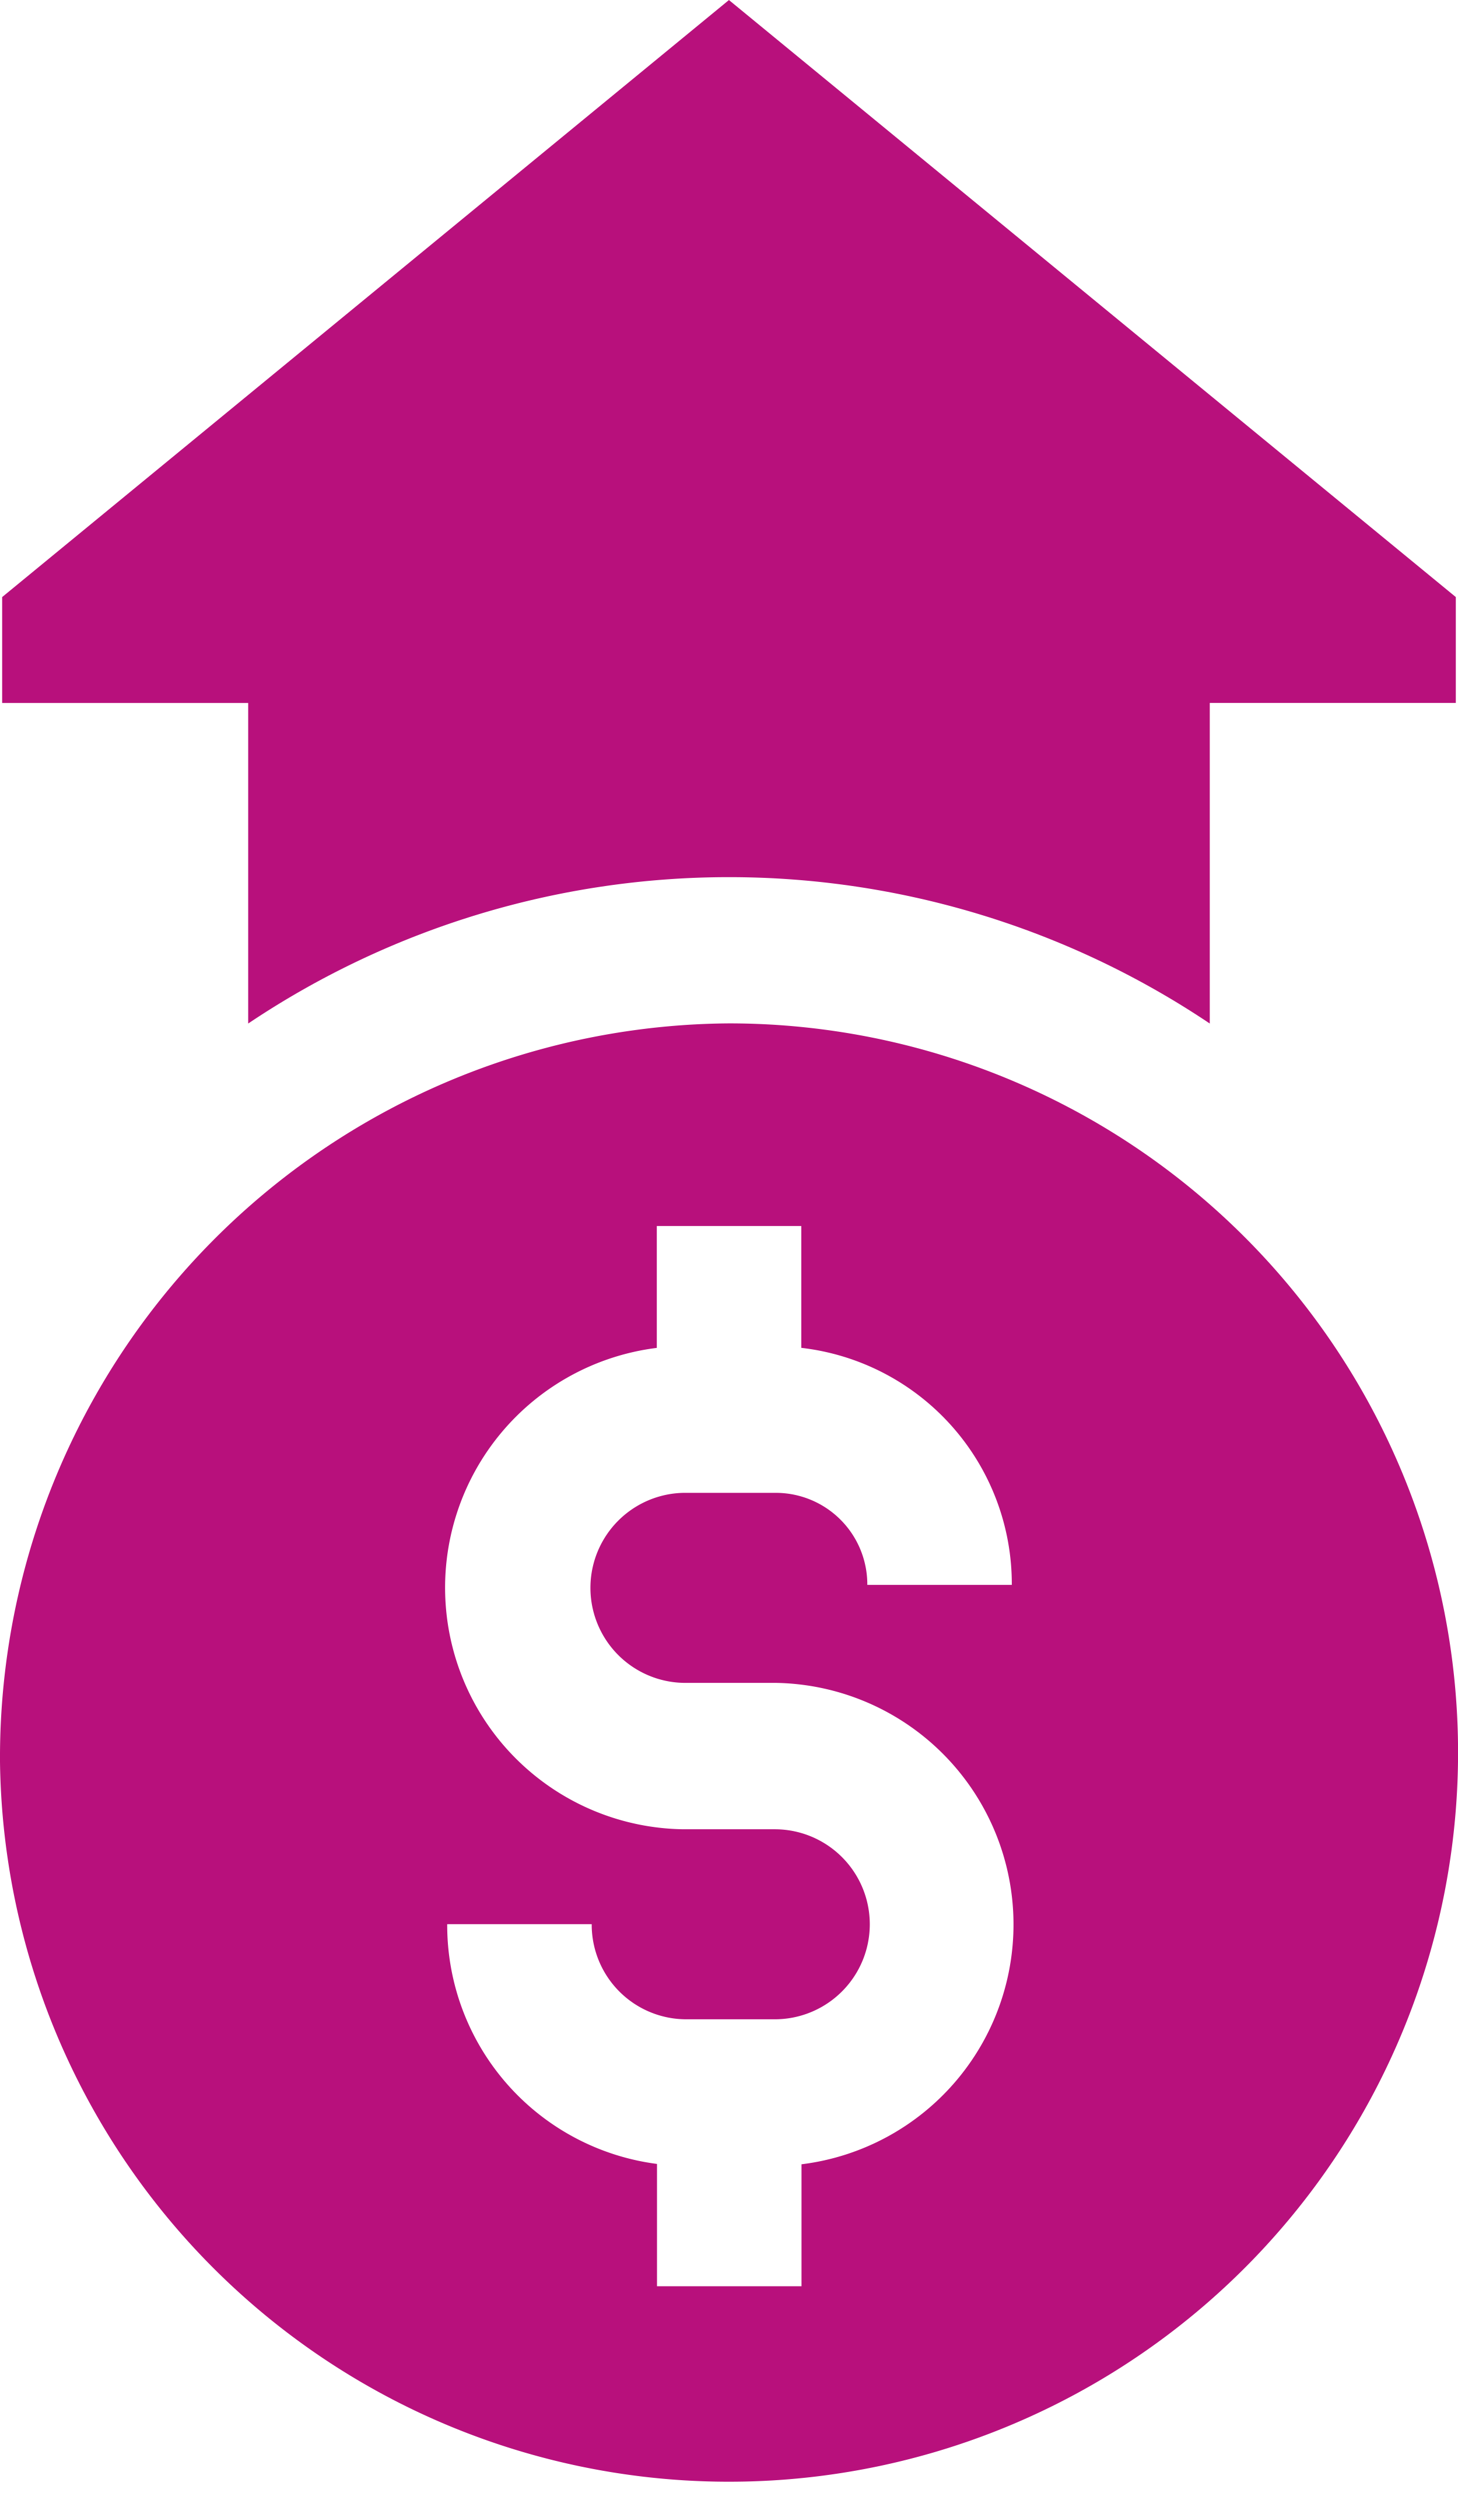
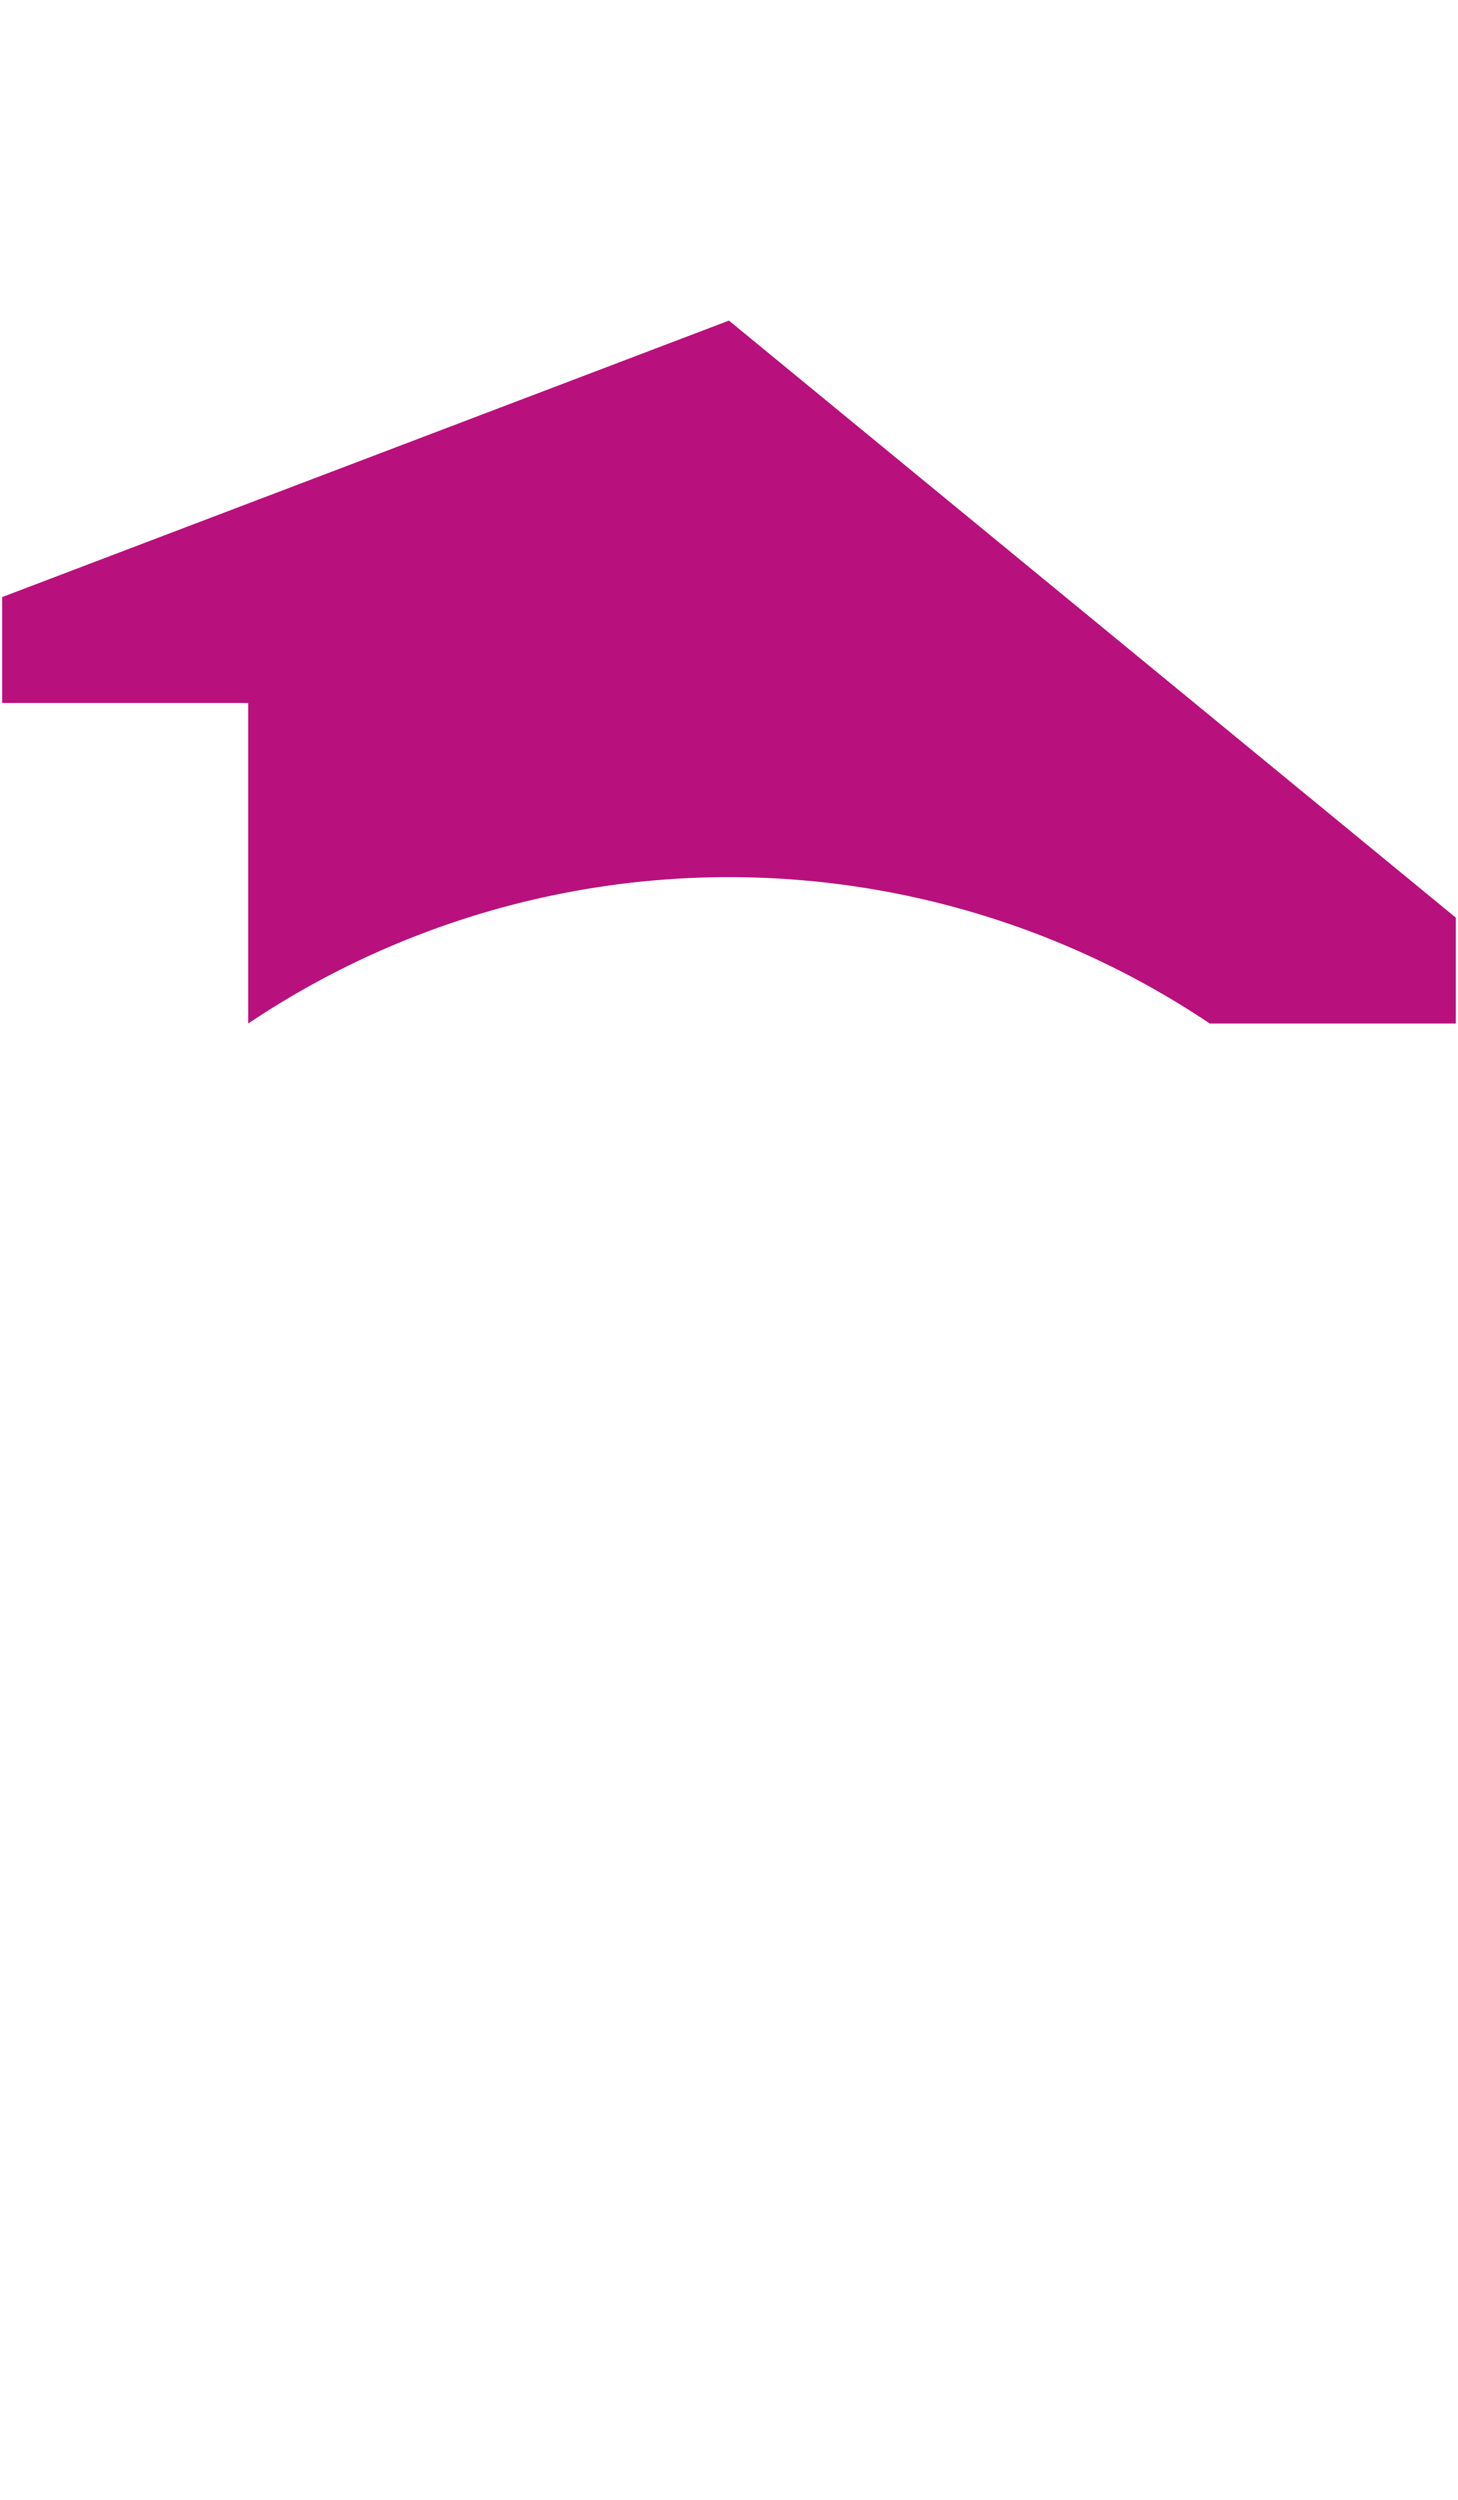
<svg xmlns="http://www.w3.org/2000/svg" width="37.333" height="64" viewBox="0 0 37.333 64">
  <g id="low-price" transform="translate(142.163 64) rotate(180)">
-     <path id="Path_203747" data-name="Path 203747" d="M142.163,18.9a18.668,18.668,0,1,0-18.667,18.9A18.8,18.8,0,0,0,142.163,18.9Zm-25.908,4.525h3.7a2.345,2.345,0,0,0,2.327,2.356h2.379a2.433,2.433,0,0,0,0-4.865h-2.337a6.186,6.186,0,0,1-.684-12.325V5.469h3.7V8.6a6.166,6.166,0,0,1,5.372,6.138h-3.7a2.423,2.423,0,0,0-2.405-2.435h-2.283a2.432,2.432,0,0,0,0,4.865h2.337a6.186,6.186,0,0,1,.684,12.324v3.12h-3.7V29.493a6.087,6.087,0,0,1-5.39-6.071Z" transform="translate(0)" fill="#b8107c" />
-     <path id="Path_203748" data-name="Path 203748" d="M136.2,302.387a22.094,22.094,0,0,1-24.622,0v8.207h-6.3v2.711l18.612,15.285L142.5,313.305v-2.711h-6.3v-8.207Z" transform="translate(-0.392 -264.591)" fill="#b8107c" />
+     <path id="Path_203748" data-name="Path 203748" d="M136.2,302.387a22.094,22.094,0,0,1-24.622,0h-6.3v2.711l18.612,15.285L142.5,313.305v-2.711h-6.3v-8.207Z" transform="translate(-0.392 -264.591)" fill="#b8107c" />
  </g>
</svg>